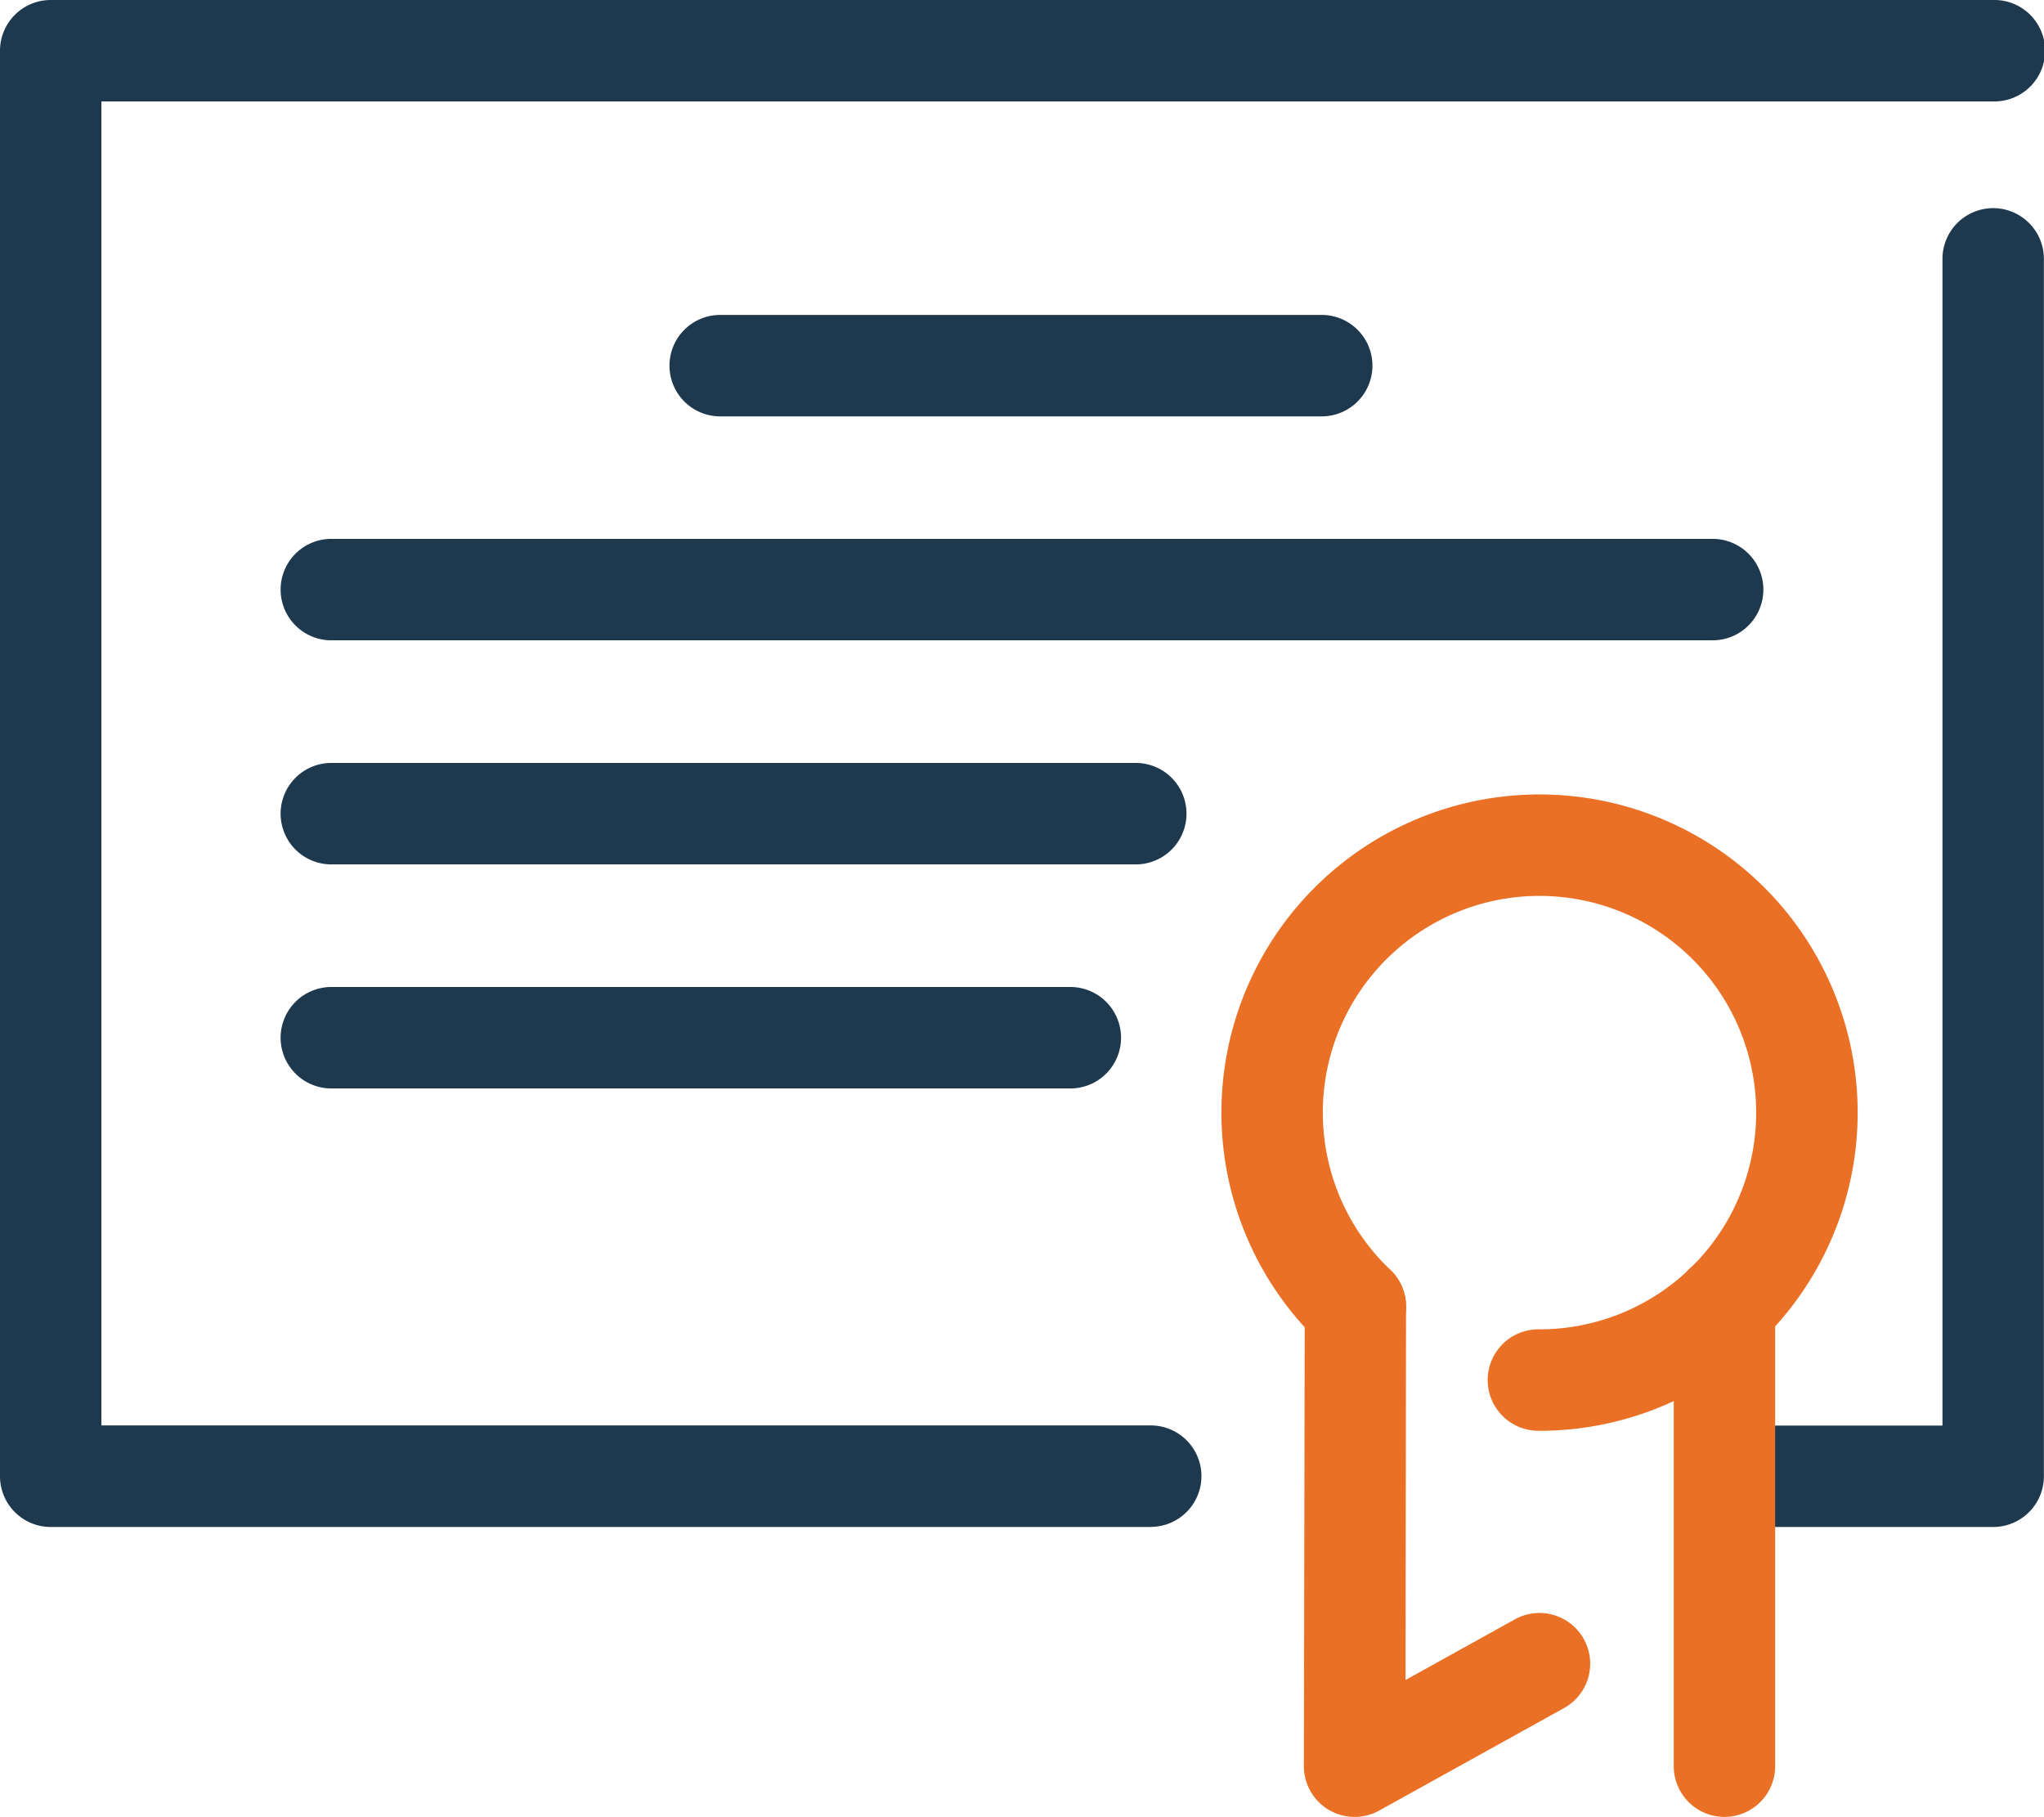
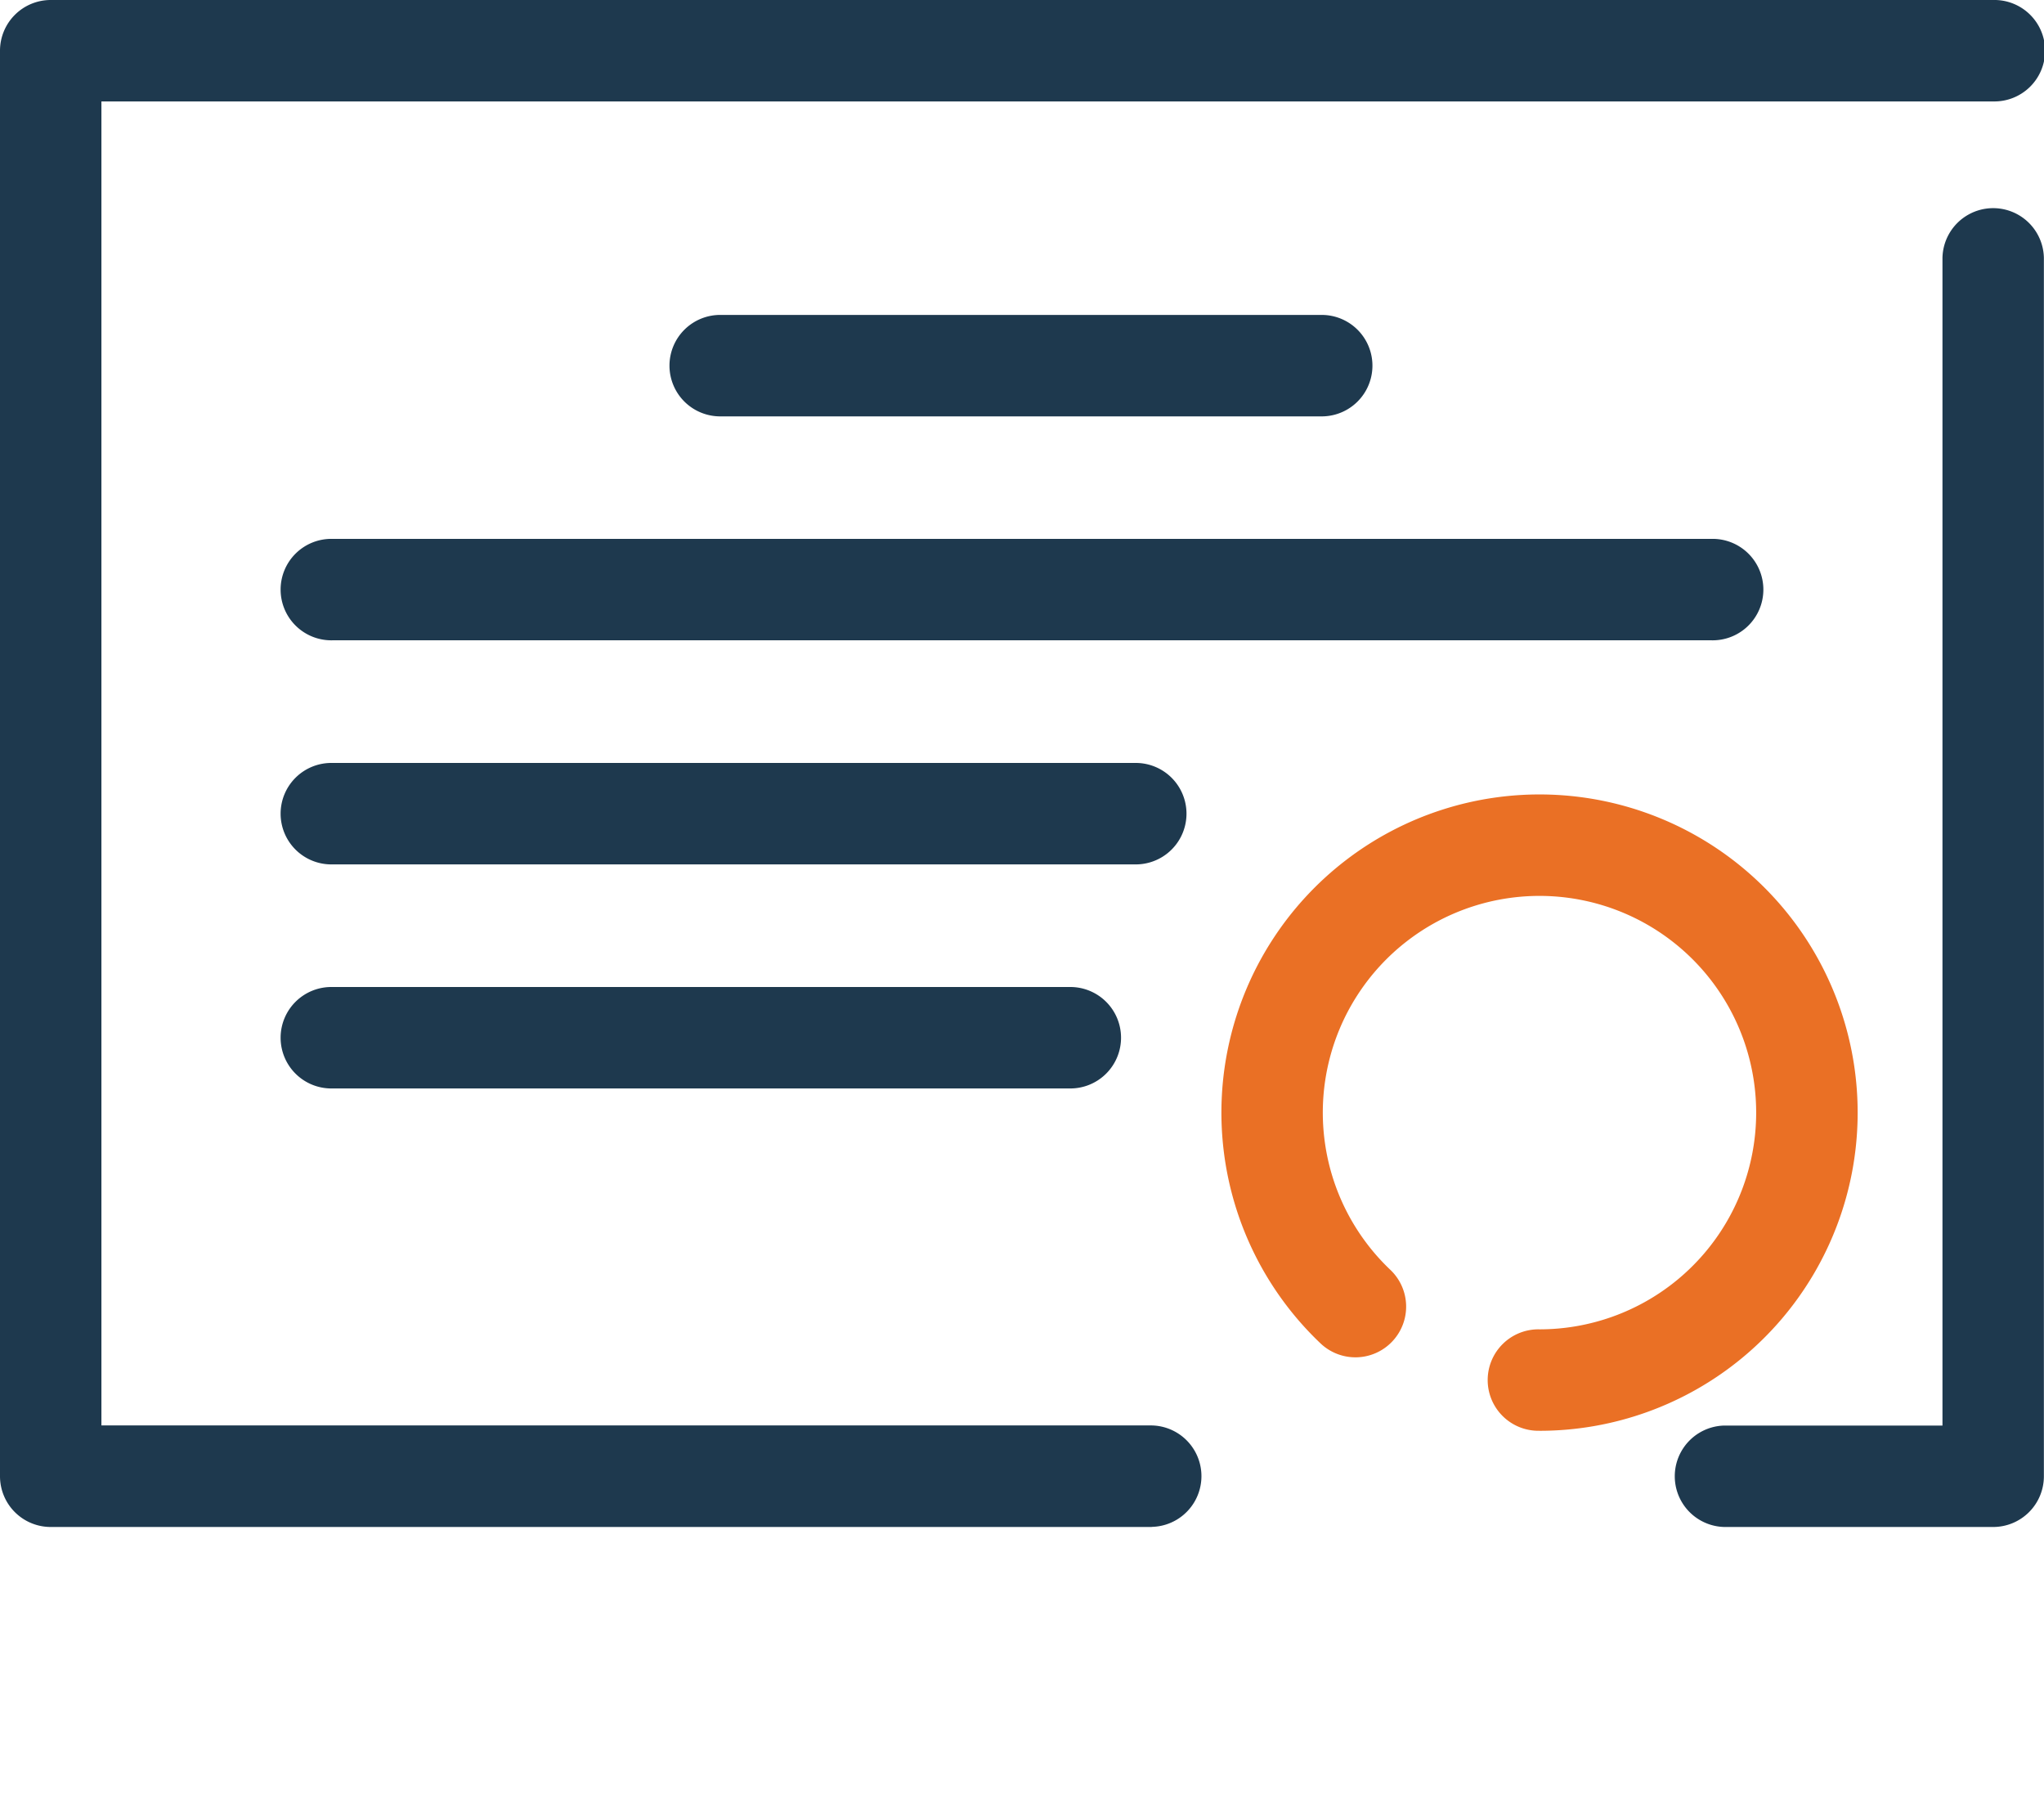
<svg xmlns="http://www.w3.org/2000/svg" id="CertificateSubordinadaNovosit" width="89.709" height="79.729" viewBox="0 0 89.709 79.729">
  <path id="Path_1848" data-name="Path 1848" d="M52.322,72.14H4A2.226,2.226,0,0,1,1.77,69.914V7.358A2.226,2.226,0,0,1,4,5.133H89.254a2.226,2.226,0,1,1,0,4.451H6.221v58.1h46.1a2.226,2.226,0,0,1,0,4.451Zm36.931,0h-11.8a2.226,2.226,0,0,1,0-4.451h9.57V16.446a2.226,2.226,0,0,1,4.451,0V69.914A2.226,2.226,0,0,1,89.253,72.14Z" transform="translate(-1.77 -5.133)" fill="#1e394e" />
  <path id="Path_1849" data-name="Path 1849" d="M50.232,18.9h-26.4a2.226,2.226,0,1,1,0-4.451h26.4a2.226,2.226,0,0,1,0,4.451Z" transform="translate(7.824 -0.629)" fill="#1e394e" />
-   <path id="Path_1850" data-name="Path 1850" d="M42.564,66.894a2.226,2.226,0,0,1-2.226-2.23L40.376,44.5A2.226,2.226,0,0,1,42.6,42.275h0a2.226,2.226,0,0,1,2.221,2.23L44.8,60.886l4.8-2.662a2.225,2.225,0,1,1,2.156,3.894l-8.116,4.5A2.218,2.218,0,0,1,42.564,66.894Zm16.233,0a2.226,2.226,0,0,1-2.226-2.226V44.5a2.226,2.226,0,1,1,4.451,0V64.668A2.226,2.226,0,0,1,58.8,66.894Z" transform="translate(16.888 12.835)" fill="#ea7025" />
  <path id="Path_1851" data-name="Path 1851" d="M72.858,25.521H12.328a2.226,2.226,0,1,1,0-4.451h60.53a2.226,2.226,0,1,1,0,4.451ZM47.634,35.354H12.328a2.226,2.226,0,1,1,0-4.451H47.634a2.226,2.226,0,0,1,0,4.451Zm-2.968,9.832H12.328a2.226,2.226,0,1,1,0-4.451H44.667a2.226,2.226,0,1,1,0,4.451Z" transform="translate(2.261 2.577)" fill="#1e394e" />
  <path id="Path_1852" data-name="Path 1852" d="M51.859,56.552a2.226,2.226,0,1,1,0-4.451,9.51,9.51,0,1,0-6.546-2.612,2.225,2.225,0,1,1-3.063,3.229,13.962,13.962,0,1,1,9.611,3.835Z" transform="translate(15.707 6.233)" fill="#ea7025" />
</svg>